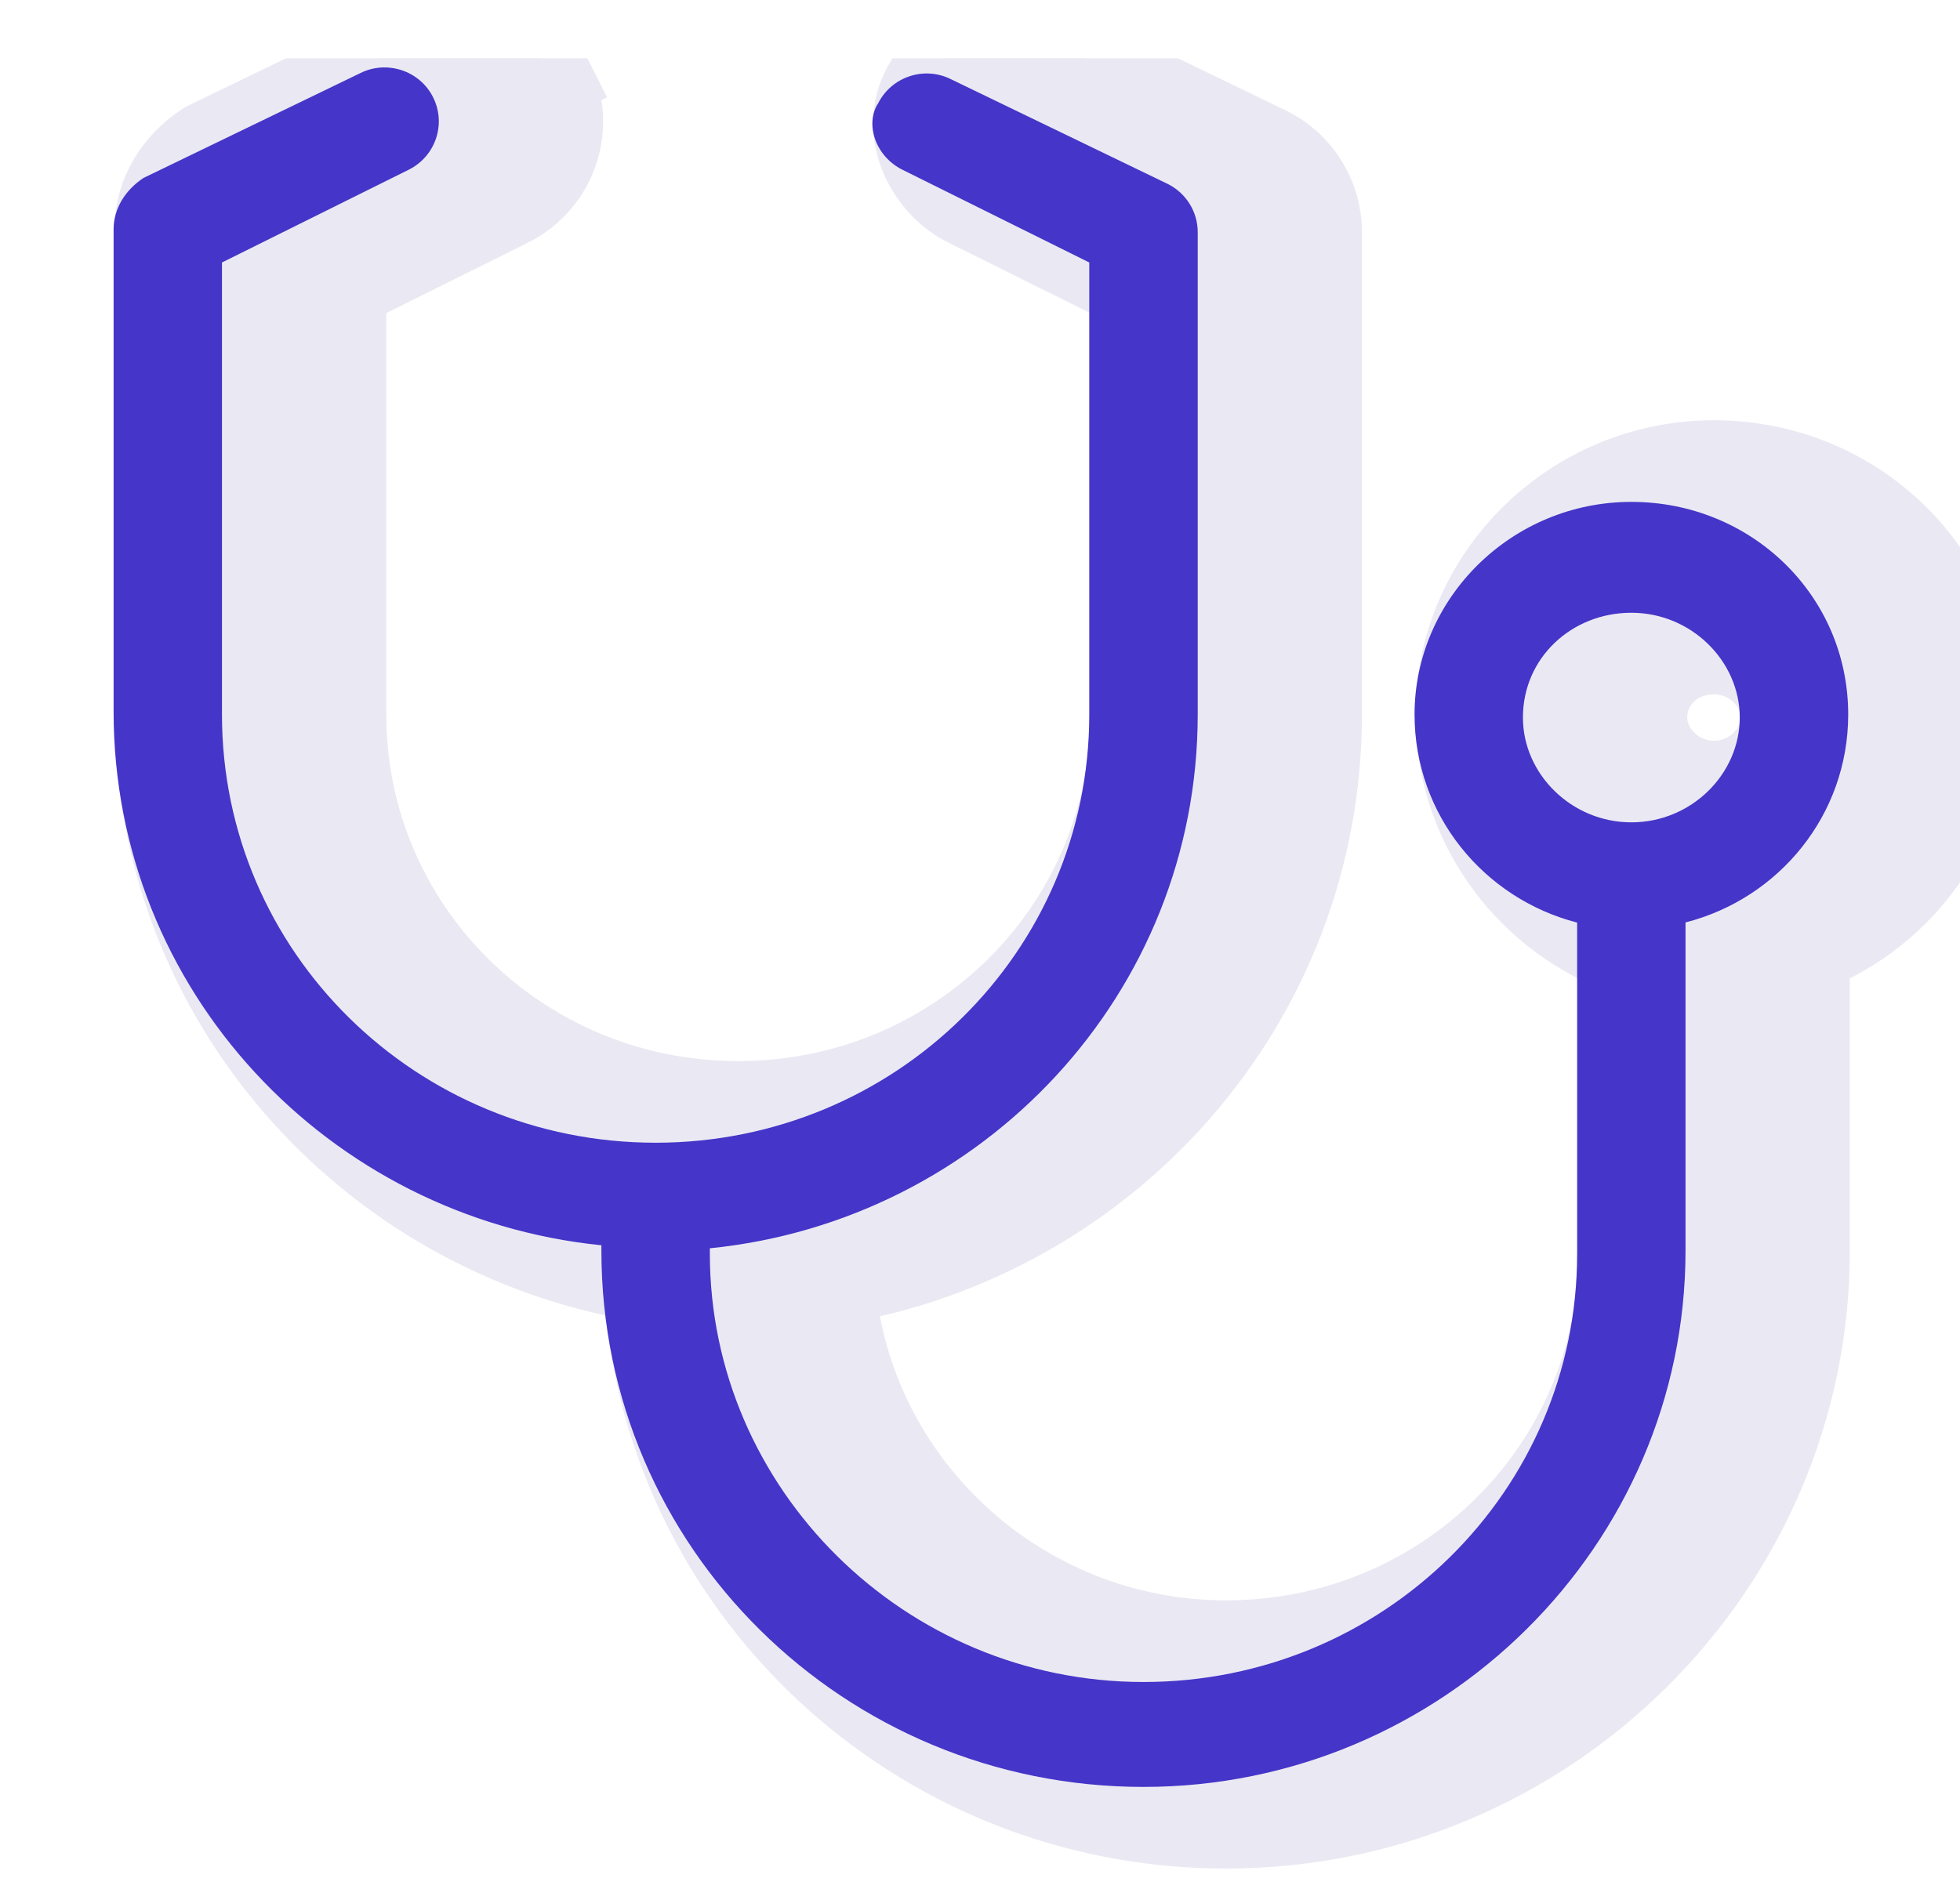
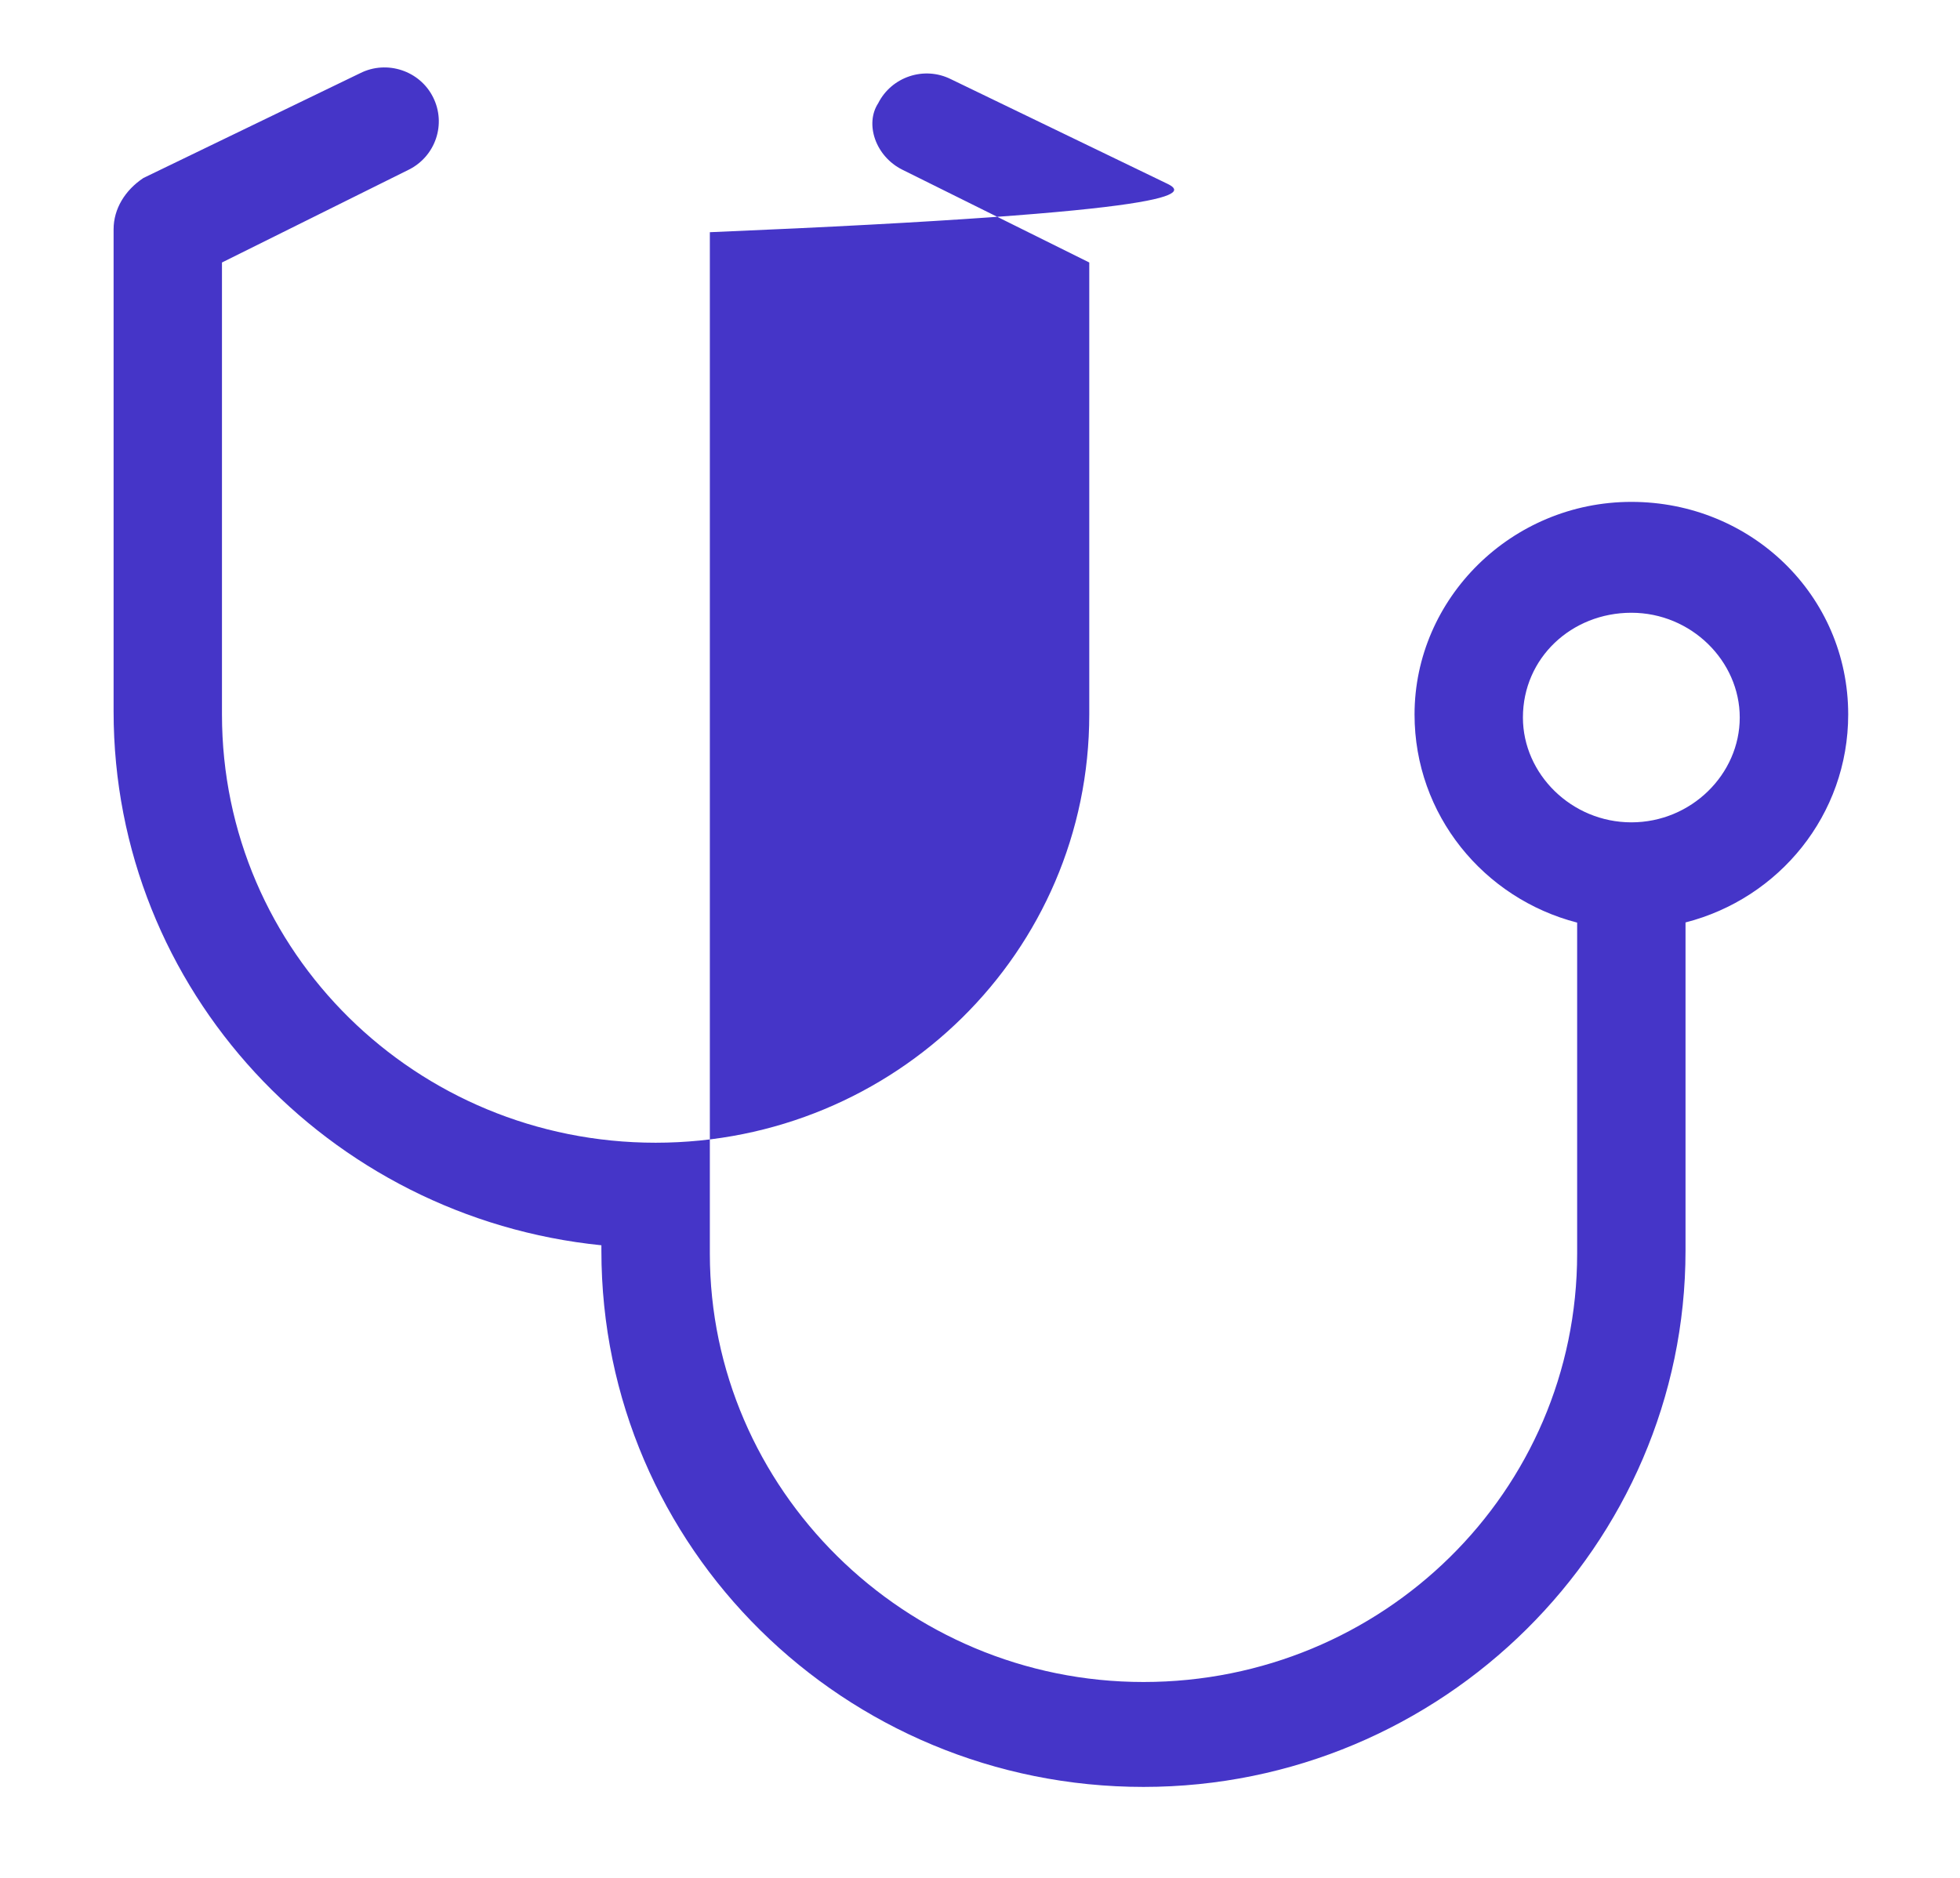
<svg xmlns="http://www.w3.org/2000/svg" width="24" height="23" viewBox="0 0 24 23" fill="none">
  <g clip-path="url(#clip0_3671_5453)">
-     <path d="M15.534 1.806L15.534 1.806L15.528 1.803L12.876 0.521C12.31 0.24 11.625 0.464 11.331 1.016C10.987 1.576 11.319 2.266 11.836 2.525L11.838 2.525L13.85 3.525V8.75C13.85 11.381 11.699 13.496 9.04 13.496C6.381 13.496 4.23 11.382 4.23 8.751V3.525L6.241 2.525L6.242 2.525C6.815 2.239 7.051 1.543 6.762 0.967L6.315 1.191L6.762 0.968C6.476 0.396 5.775 0.163 5.202 0.447L2.55 1.73L2.518 1.745L2.49 1.764C2.156 1.987 1.902 2.359 1.902 2.808V8.714C1.902 12.244 4.506 15.139 7.886 15.692C8.081 19.44 11.209 22.386 15.014 22.386C18.945 22.386 22.151 19.204 22.151 15.319V11.661C23.314 11.202 24.142 10.08 24.142 8.751C24.142 7.004 22.718 5.647 20.987 5.647C19.252 5.647 17.832 7.046 17.832 8.751C17.832 10.08 18.662 11.202 19.824 11.662V15.355C19.824 17.986 17.672 20.101 15.014 20.101C12.484 20.101 10.411 18.151 10.218 15.724C13.586 15.162 16.177 12.271 16.177 8.75V2.844C16.177 2.402 15.927 2.002 15.534 1.806ZM20.987 9.572C20.519 9.572 20.16 9.193 20.16 8.788C20.16 8.356 20.509 8.005 20.987 8.005C21.456 8.005 21.815 8.384 21.815 8.788C21.815 9.194 21.457 9.572 20.987 9.572Z" fill="#EAE9F3" stroke="#EAE9F3" />
-     <path d="M22.631 8.751C22.631 7.292 21.442 6.147 19.976 6.147C18.509 6.147 17.321 7.329 17.321 8.751C17.321 9.981 18.169 11.005 19.312 11.3V15.355C19.312 18.269 16.93 20.601 14.002 20.601C11.074 20.601 8.692 18.232 8.692 15.355V15.289C12.037 14.952 14.666 12.166 14.666 8.75V2.844C14.666 2.594 14.524 2.365 14.299 2.253L11.644 0.97C11.316 0.806 10.917 0.94 10.753 1.265C10.588 1.518 10.72 1.914 11.048 2.078L13.338 3.215V8.75C13.338 11.664 10.956 13.996 8.028 13.996C5.1 13.996 2.718 11.665 2.718 8.751V3.215L5.006 2.078C5.334 1.914 5.467 1.518 5.303 1.191C5.141 0.866 4.738 0.732 4.411 0.896L1.756 2.18C1.532 2.329 1.391 2.557 1.391 2.808V8.714C1.391 12.13 4.02 14.914 7.364 15.252V15.319C7.364 18.96 10.342 21.886 14.002 21.886C17.662 21.886 20.639 18.923 20.639 15.319V11.298C21.784 11.005 22.631 9.981 22.631 8.751ZM19.976 10.072C19.243 10.072 18.648 9.48 18.648 8.788C18.648 8.059 19.243 7.505 19.976 7.505C20.709 7.505 21.303 8.096 21.303 8.788C21.303 9.482 20.71 10.072 19.976 10.072Z" fill="#4535C8" />
+     <path d="M22.631 8.751C22.631 7.292 21.442 6.147 19.976 6.147C18.509 6.147 17.321 7.329 17.321 8.751C17.321 9.981 18.169 11.005 19.312 11.3V15.355C19.312 18.269 16.93 20.601 14.002 20.601C11.074 20.601 8.692 18.232 8.692 15.355V15.289V2.844C14.666 2.594 14.524 2.365 14.299 2.253L11.644 0.97C11.316 0.806 10.917 0.94 10.753 1.265C10.588 1.518 10.72 1.914 11.048 2.078L13.338 3.215V8.75C13.338 11.664 10.956 13.996 8.028 13.996C5.1 13.996 2.718 11.665 2.718 8.751V3.215L5.006 2.078C5.334 1.914 5.467 1.518 5.303 1.191C5.141 0.866 4.738 0.732 4.411 0.896L1.756 2.18C1.532 2.329 1.391 2.557 1.391 2.808V8.714C1.391 12.13 4.02 14.914 7.364 15.252V15.319C7.364 18.96 10.342 21.886 14.002 21.886C17.662 21.886 20.639 18.923 20.639 15.319V11.298C21.784 11.005 22.631 9.981 22.631 8.751ZM19.976 10.072C19.243 10.072 18.648 9.48 18.648 8.788C18.648 8.059 19.243 7.505 19.976 7.505C20.709 7.505 21.303 8.096 21.303 8.788C21.303 9.482 20.71 10.072 19.976 10.072Z" fill="#4535C8" />
  </g>
  <defs>
    <clipPath id="clip0_3671_5453">
      <rect width="25.286" height="22.286" fill="white" transform="translate(0 0.714)" />
    </clipPath>
  </defs>
</svg>